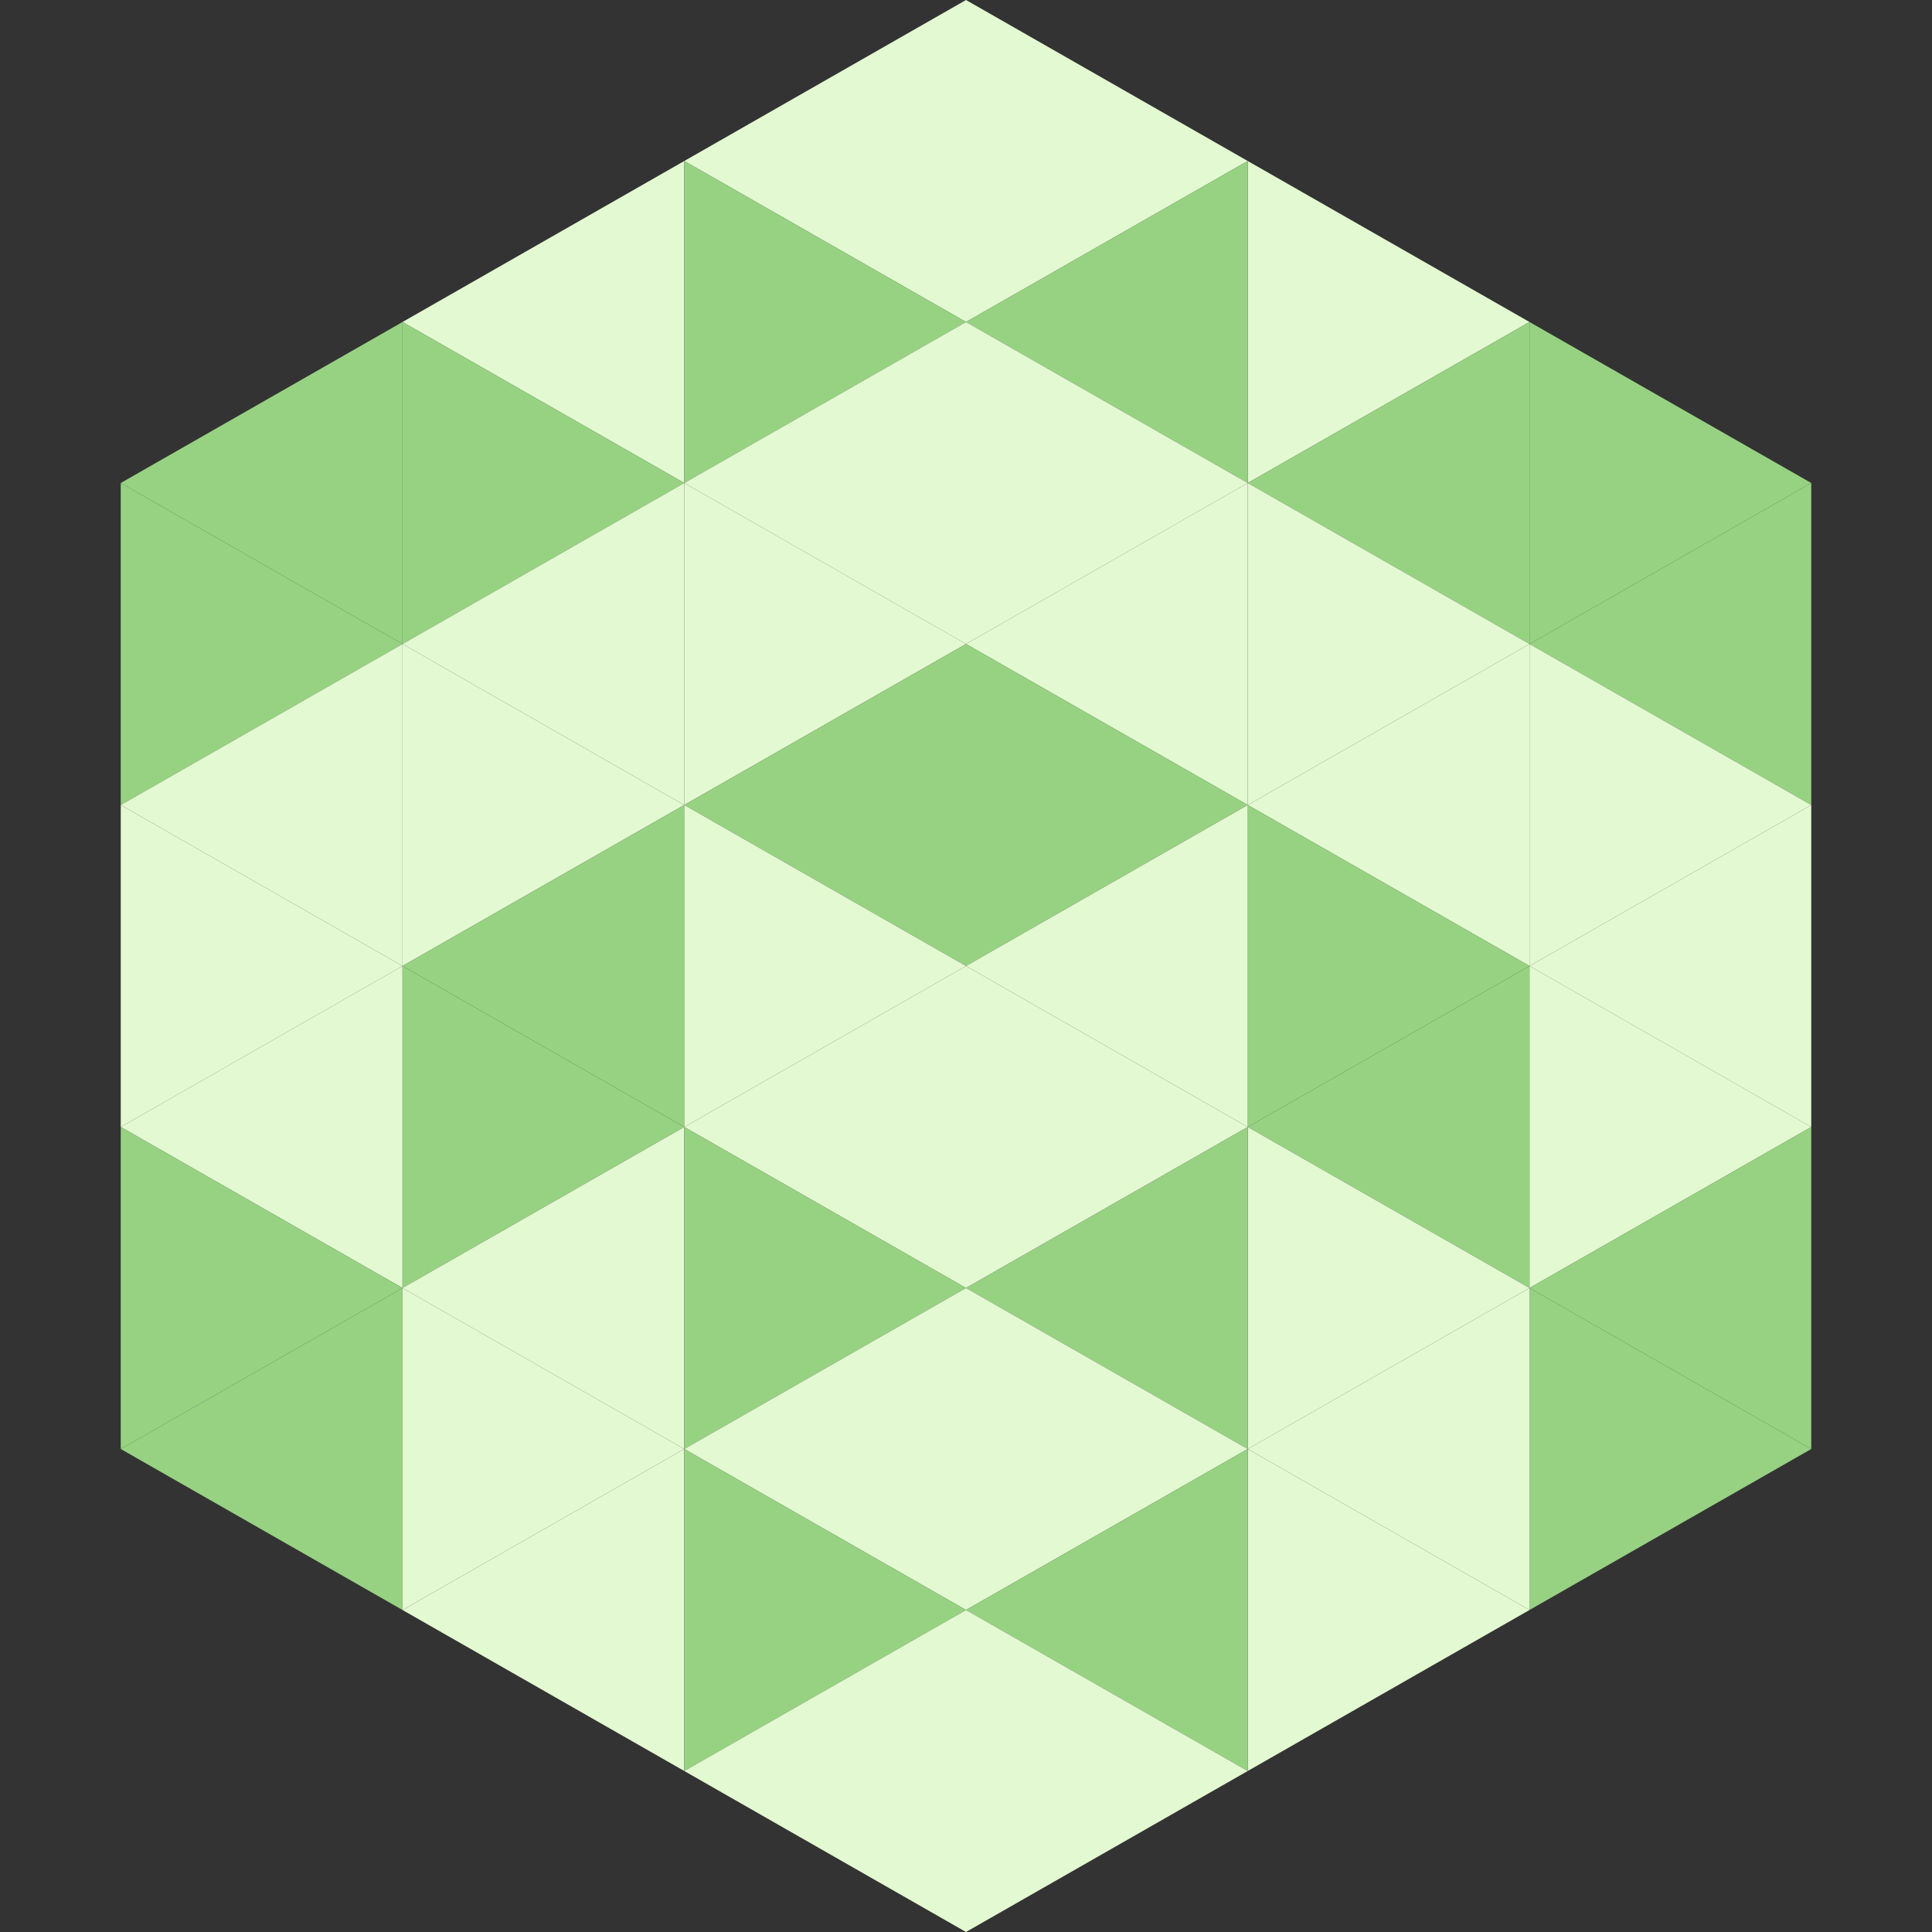
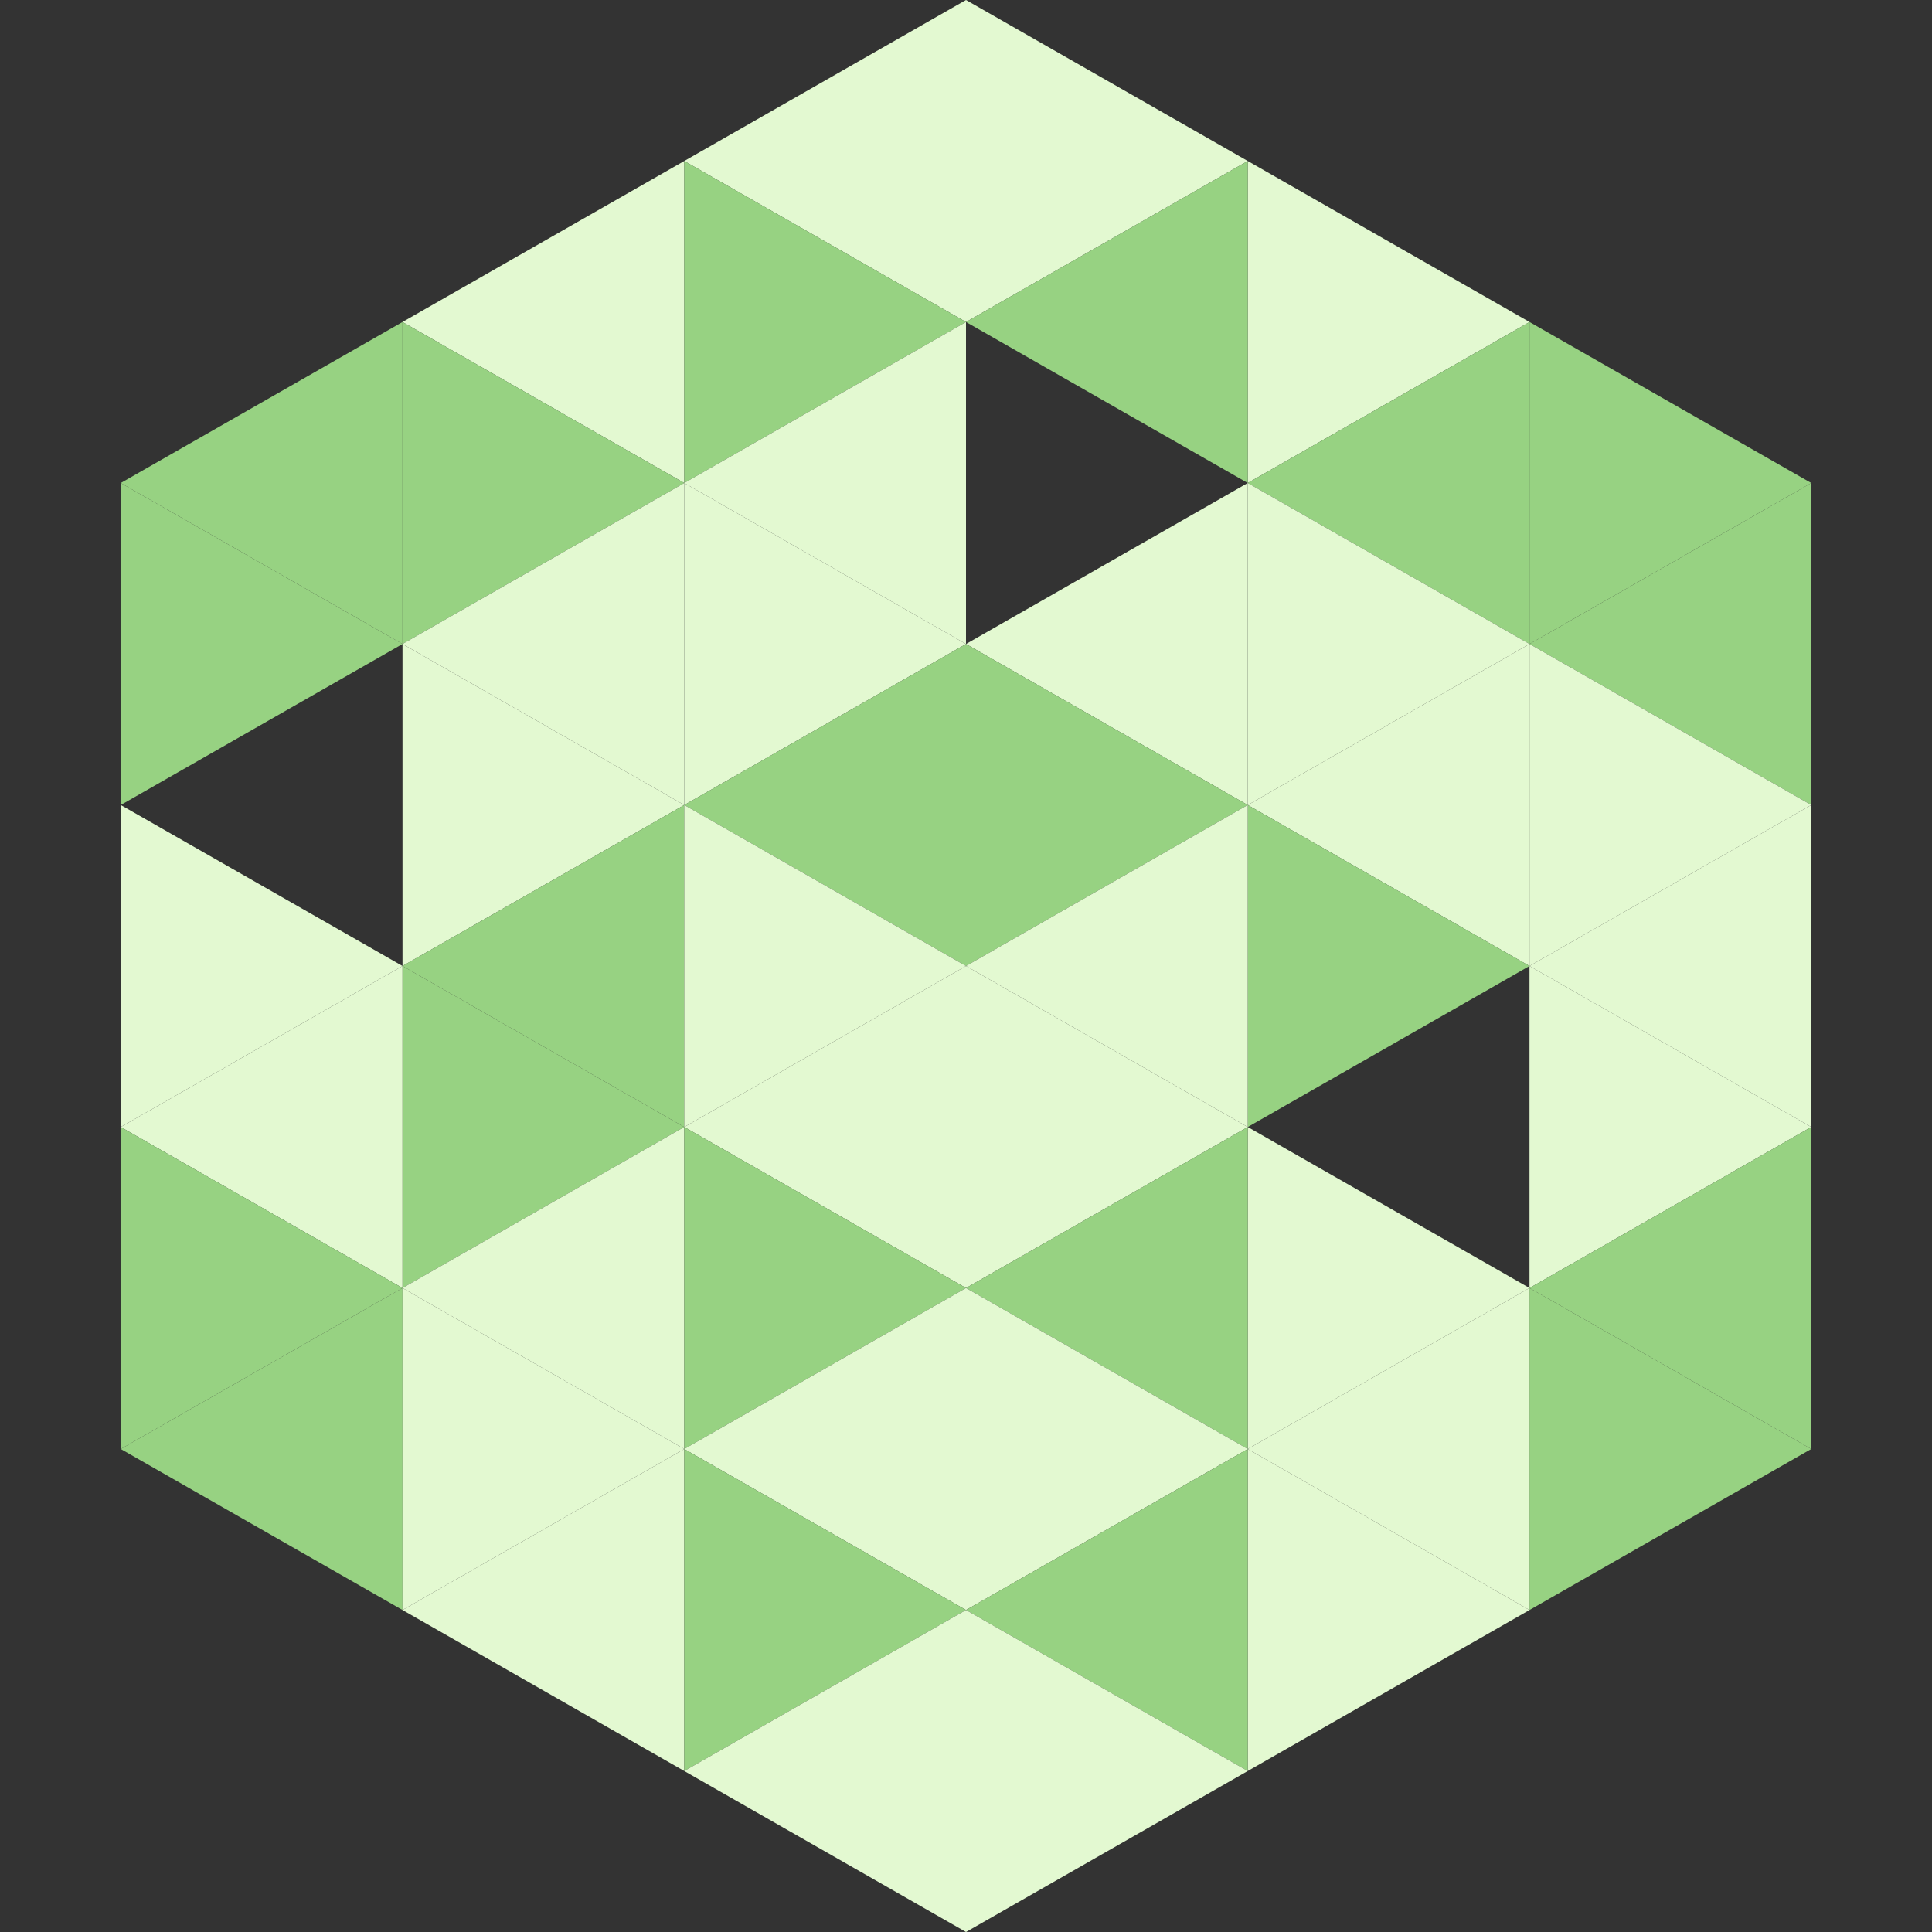
<svg xmlns="http://www.w3.org/2000/svg" width="240" height="240">
  <rect width="100%" height="100%" fill="#333333" stroke="none" />
  <polygon points="50,40 15,60 50,80" style="fill:rgb(151,210,130)" />
  <polygon points="190,40 225,60 190,80" style="fill:rgb(151,210,130)" />
  <polygon points="15,60 50,80 15,100" style="fill:rgb(151,210,130)" />
  <polygon points="225,60 190,80 225,100" style="fill:rgb(151,210,130)" />
-   <polygon points="50,80 15,100 50,120" style="fill:rgb(227,249,209)" />
  <polygon points="190,80 225,100 190,120" style="fill:rgb(227,249,209)" />
  <polygon points="15,100 50,120 15,140" style="fill:rgb(227,249,209)" />
  <polygon points="225,100 190,120 225,140" style="fill:rgb(227,249,209)" />
  <polygon points="50,120 15,140 50,160" style="fill:rgb(227,249,209)" />
  <polygon points="190,120 225,140 190,160" style="fill:rgb(227,249,209)" />
  <polygon points="15,140 50,160 15,180" style="fill:rgb(151,210,130)" />
  <polygon points="225,140 190,160 225,180" style="fill:rgb(151,210,130)" />
  <polygon points="50,160 15,180 50,200" style="fill:rgb(151,210,130)" />
  <polygon points="190,160 225,180 190,200" style="fill:rgb(151,210,130)" />
  <polygon points="15,180 50,200 15,220" style="fill:rgb(255,255,255); fill-opacity:0" />
  <polygon points="225,180 190,200 225,220" style="fill:rgb(255,255,255); fill-opacity:0" />
  <polygon points="50,0 85,20 50,40" style="fill:rgb(255,255,255); fill-opacity:0" />
  <polygon points="190,0 155,20 190,40" style="fill:rgb(255,255,255); fill-opacity:0" />
  <polygon points="85,20 50,40 85,60" style="fill:rgb(227,249,209)" />
  <polygon points="155,20 190,40 155,60" style="fill:rgb(227,249,209)" />
  <polygon points="50,40 85,60 50,80" style="fill:rgb(151,210,130)" />
  <polygon points="190,40 155,60 190,80" style="fill:rgb(151,210,130)" />
  <polygon points="85,60 50,80 85,100" style="fill:rgb(227,249,209)" />
  <polygon points="155,60 190,80 155,100" style="fill:rgb(227,249,209)" />
  <polygon points="50,80 85,100 50,120" style="fill:rgb(227,249,209)" />
  <polygon points="190,80 155,100 190,120" style="fill:rgb(227,249,209)" />
  <polygon points="85,100 50,120 85,140" style="fill:rgb(151,210,130)" />
  <polygon points="155,100 190,120 155,140" style="fill:rgb(151,210,130)" />
  <polygon points="50,120 85,140 50,160" style="fill:rgb(151,210,130)" />
-   <polygon points="190,120 155,140 190,160" style="fill:rgb(151,210,130)" />
  <polygon points="85,140 50,160 85,180" style="fill:rgb(227,249,209)" />
  <polygon points="155,140 190,160 155,180" style="fill:rgb(227,249,209)" />
  <polygon points="50,160 85,180 50,200" style="fill:rgb(227,249,209)" />
  <polygon points="190,160 155,180 190,200" style="fill:rgb(227,249,209)" />
  <polygon points="85,180 50,200 85,220" style="fill:rgb(227,249,209)" />
  <polygon points="155,180 190,200 155,220" style="fill:rgb(227,249,209)" />
  <polygon points="120,0 85,20 120,40" style="fill:rgb(227,249,209)" />
  <polygon points="120,0 155,20 120,40" style="fill:rgb(227,249,209)" />
  <polygon points="85,20 120,40 85,60" style="fill:rgb(151,210,130)" />
  <polygon points="155,20 120,40 155,60" style="fill:rgb(151,210,130)" />
  <polygon points="120,40 85,60 120,80" style="fill:rgb(227,249,209)" />
-   <polygon points="120,40 155,60 120,80" style="fill:rgb(227,249,209)" />
  <polygon points="85,60 120,80 85,100" style="fill:rgb(227,249,209)" />
  <polygon points="155,60 120,80 155,100" style="fill:rgb(227,249,209)" />
  <polygon points="120,80 85,100 120,120" style="fill:rgb(151,210,130)" />
  <polygon points="120,80 155,100 120,120" style="fill:rgb(151,210,130)" />
  <polygon points="85,100 120,120 85,140" style="fill:rgb(227,249,209)" />
  <polygon points="155,100 120,120 155,140" style="fill:rgb(227,249,209)" />
  <polygon points="120,120 85,140 120,160" style="fill:rgb(227,249,209)" />
  <polygon points="120,120 155,140 120,160" style="fill:rgb(227,249,209)" />
  <polygon points="85,140 120,160 85,180" style="fill:rgb(151,210,130)" />
  <polygon points="155,140 120,160 155,180" style="fill:rgb(151,210,130)" />
  <polygon points="120,160 85,180 120,200" style="fill:rgb(227,249,209)" />
  <polygon points="120,160 155,180 120,200" style="fill:rgb(227,249,209)" />
  <polygon points="85,180 120,200 85,220" style="fill:rgb(151,210,130)" />
  <polygon points="155,180 120,200 155,220" style="fill:rgb(151,210,130)" />
  <polygon points="120,200 85,220 120,240" style="fill:rgb(227,249,209)" />
  <polygon points="120,200 155,220 120,240" style="fill:rgb(227,249,209)" />
  <polygon points="85,220 120,240 85,260" style="fill:rgb(255,255,255); fill-opacity:0" />
  <polygon points="155,220 120,240 155,260" style="fill:rgb(255,255,255); fill-opacity:0" />
</svg>